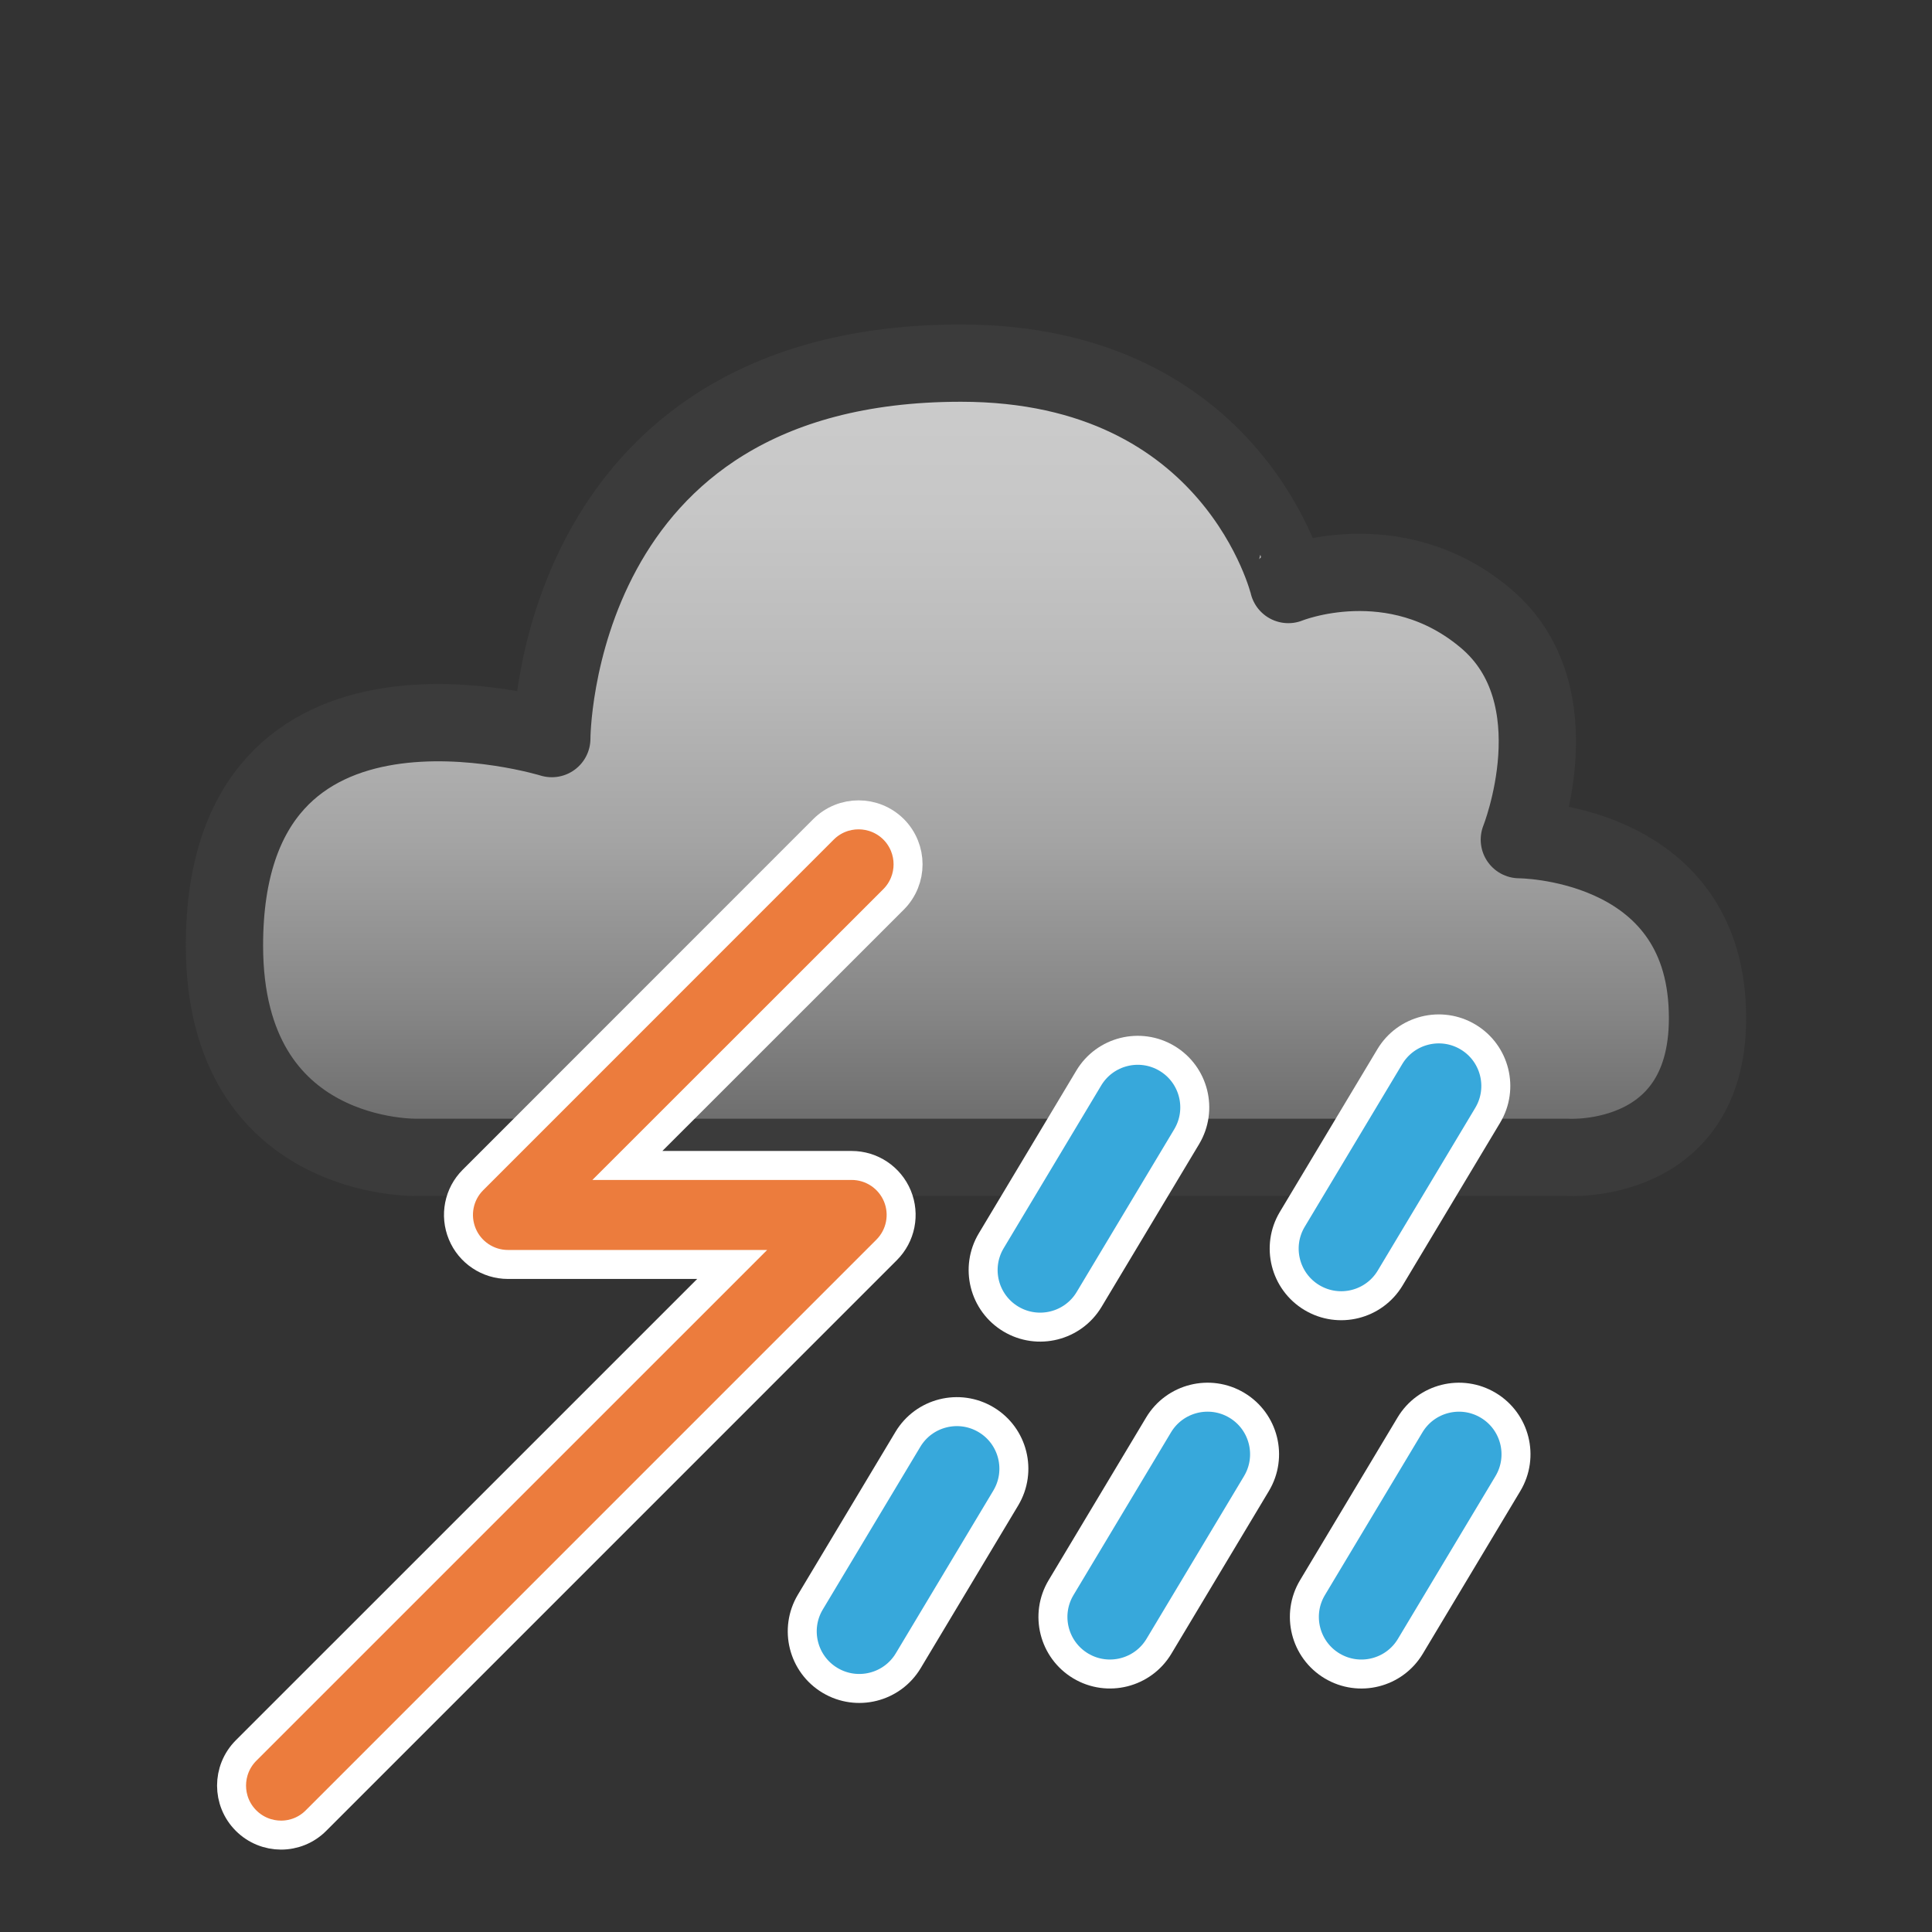
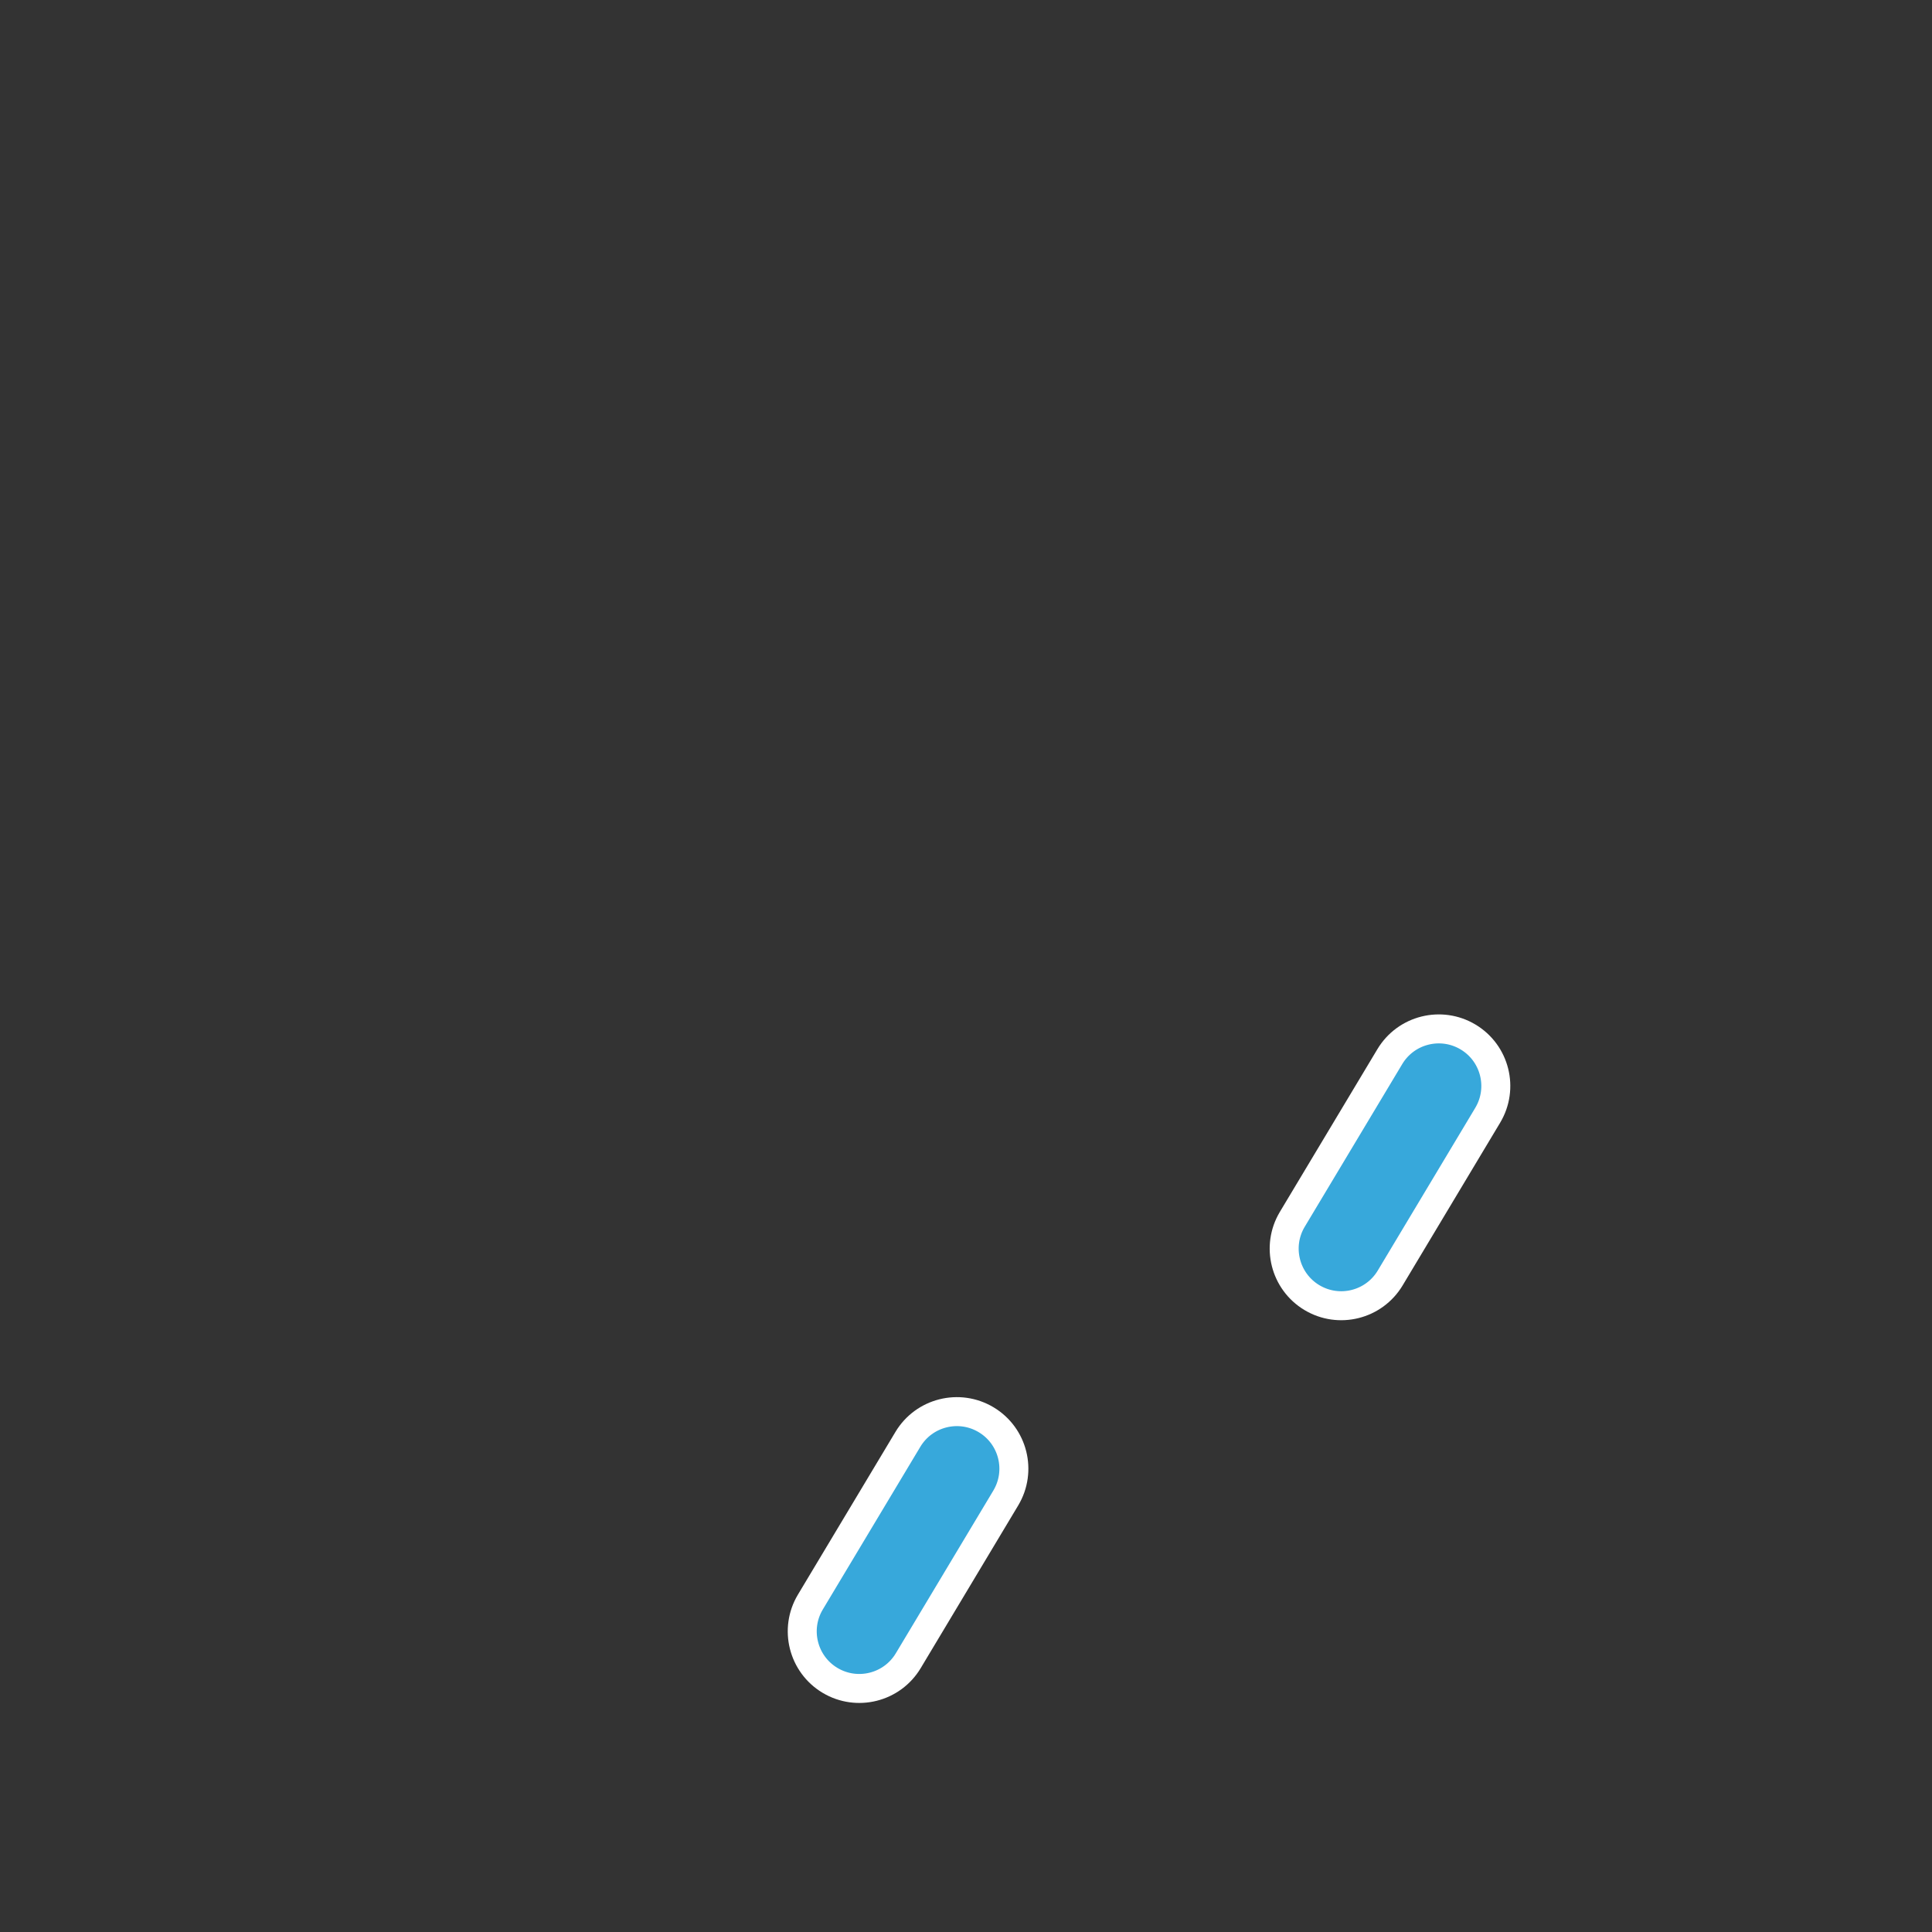
<svg xmlns="http://www.w3.org/2000/svg" version="1.1" x="0px" y="0px" width="100px" height="100px" viewBox="-9.618 -16.795 100 100" enable-background="new -9.618 -16.795 100 100" xml:space="preserve">
  <rect x="-9.618" y="-16.795" width="100" height="100" fill="#333333" stroke="none" />
  <defs>
</defs>
  <linearGradient id="SVGID_1_" gradientUnits="userSpaceOnUse" x1="40.382" y1="2" x2="40.382" y2="43.115">
    <stop offset="0" style="stop-color:#CCCCCC" />
    <stop offset="0.184" style="stop-color:#C7C7C7" />
    <stop offset="0.388" style="stop-color:#BABABA" />
    <stop offset="0.601" style="stop-color:#A4A4A4" />
    <stop offset="0.819" style="stop-color:#858585" />
    <stop offset="1" style="stop-color:#666666" />
  </linearGradient>
-   <path fill="url(#SVGID_1_)" stroke="#3B3B3B" stroke-width="4" stroke-linejoin="round" d="M11.988,43.109h59.527  c0,0,7.725,0.5,7.225-7.973c-0.5-8.471-9.717-8.471-9.717-8.471s2.992-7.475-1.744-11.461c-4.732-3.986-10.213-1.744-10.213-1.744  S54.32,2,40.119,2C18.92,2,18.943,21.434,18.943,21.434S2,16.193,2,32.146C2,43.404,11.988,43.109,11.988,43.109z" />
  <path fill="#37A8DB" stroke="#FFFFFF" stroke-width="1.5" d="M62.338,49.354c-0.838,1.398-2.652,1.854-4.053,1.014l0,0  c-1.396-0.838-1.852-2.652-1.014-4.051l5.047-8.42c0.838-1.4,2.654-1.854,4.053-1.016l0,0c1.398,0.838,1.852,2.652,1.014,4.051  L62.338,49.354z" />
-   <path fill="#37A8DB" stroke="#FFFFFF" stroke-width="1.5" d="M63.383,68.416c-0.838,1.4-2.652,1.855-4.053,1.016l0,0  c-1.396-0.838-1.852-2.652-1.014-4.051l5.047-8.422c0.838-1.398,2.654-1.854,4.053-1.014l0,0c1.398,0.838,1.852,2.652,1.014,4.051  L63.383,68.416z" />
  <path fill="#37A8DB" stroke="#FFFFFF" stroke-width="1.5" d="M37.393,69.164c-0.838,1.398-2.652,1.854-4.053,1.014l0,0  c-1.396-0.838-1.852-2.652-1.014-4.051l5.047-8.42c0.838-1.4,2.654-1.854,4.053-1.016l0,0c1.398,0.838,1.852,2.652,1.014,4.051  L37.393,69.164z" />
-   <path fill="#37A8DB" stroke="#FFFFFF" stroke-width="1.5" d="M46.756,50.461c-0.838,1.4-2.654,1.854-4.053,1.016l0,0  c-1.398-0.84-1.852-2.652-1.014-4.051l5.047-8.422c0.838-1.398,2.654-1.854,4.053-1.014l0,0c1.398,0.838,1.852,2.652,1.014,4.051  L46.756,50.461z" />
-   <path fill="#37A8DB" stroke="#FFFFFF" stroke-width="1.5" d="M50.369,68.416c-0.838,1.398-2.654,1.854-4.053,1.016l0,0  c-1.398-0.84-1.852-2.652-1.014-4.051l5.047-8.422c0.838-1.398,2.654-1.854,4.053-1.016l0,0c1.398,0.838,1.852,2.652,1.014,4.051  L50.369,68.416z" />
-   <path fill="#EC7C3D" stroke="#FFFFFF" stroke-width="1.5" d="M3.117,77.438c-1-1-1-2.621,0-3.625l0,0l25.162-25.16H16.672  c-1.033,0-1.969-0.625-2.363-1.58l0,0c-0.398-0.959-0.182-2.061,0.553-2.793l0,0l18.146-18.15c1.002-0.998,2.623-0.998,3.627,0l0,0  c0.998,1.002,0.998,2.623,0,3.625l0,0L22.855,43.529h11.609c1.035,0,1.969,0.623,2.367,1.582l0,0  c0.395,0.957,0.176,2.057-0.559,2.791l0,0L6.738,77.438c-0.496,0.5-1.152,0.752-1.809,0.752l0,0  C4.273,78.189,3.617,77.938,3.117,77.438L3.117,77.438z" />
</svg>